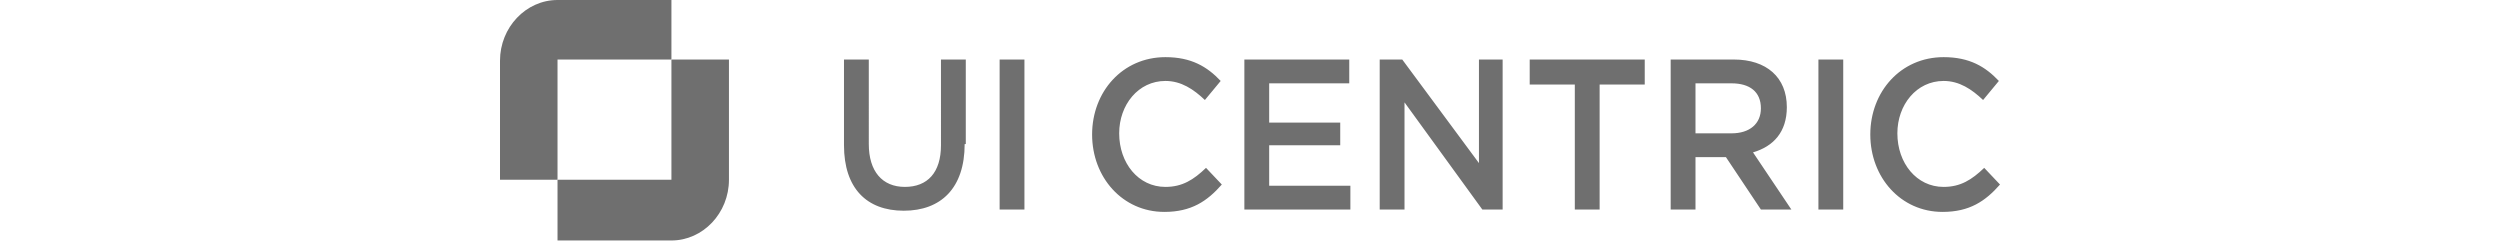
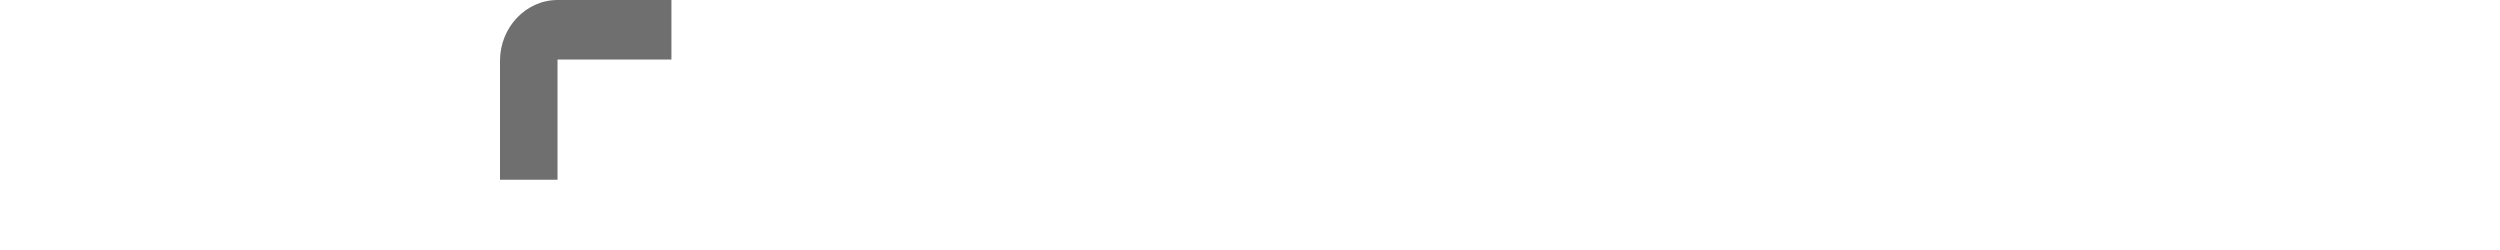
<svg xmlns="http://www.w3.org/2000/svg" height="30" viewBox="0 0 300 50">
  <title>Untitled 2</title>
  <g fill="#6F6F6F" fill-rule="evenodd">
    <path d="M34.286 0v11.905H11.504v24.047H0v-23.81C0 5.477 5.188 0 11.504 0h22.782z" />
-     <path d="M11.504 48.095V35.952h22.782V11.905H45.79v24.047c0 6.667-5.188 12.143-11.504 12.143H11.504zM92.932 28.81c0 8.81-4.737 13.333-12.18 13.333-7.444 0-11.955-4.524-11.955-13.095V11.905h4.962V28.81c0 5.476 2.706 8.57 7.217 8.57 4.512 0 7.218-2.856 7.218-8.332V11.905h4.963V28.81h-.226zm6.993-16.905h4.962v30h-4.962zm32.932 30.475c-8.346 0-14.436-6.904-14.436-15.475 0-8.572 6.09-15.476 14.663-15.476 5.188 0 8.346 1.903 11.052 4.76L140.977 20c-2.255-2.143-4.736-3.81-7.894-3.81-5.414 0-9.248 4.762-9.248 10.477 0 5.952 3.834 10.714 9.248 10.714 3.383 0 5.64-1.428 8.12-3.81l3.158 3.335c-2.93 3.333-6.09 5.476-11.503 5.476m36.992-25.715h-16.015v7.857h14.21v4.524h-14.21v8.095h16.24v4.762h-21.203v-30h20.978v4.762zm25.94-4.762h4.736v30h-4.06l-15.564-21.43v21.43h-4.962v-30h4.51l15.34 20.714V11.904zm24.135 30h-4.963v-25h-9.022v-5h23.007v5h-9.022v25zm32.255 0l-6.992-10.476h-6.09v10.475h-4.963v-30h12.632c6.54 0 10.6 3.57 10.6 9.524 0 5-2.705 7.856-6.765 9.046l7.67 11.43h-6.092zm-5.864-25.238h-7.218v10h7.218c3.61 0 5.864-1.905 5.864-5 0-3.334-2.255-5-5.864-5zm17.368-4.762h4.962v30h-4.962zm24.812 30.475c-8.346 0-14.436-6.904-14.436-15.475 0-8.572 6.09-15.476 14.662-15.476 5.188 0 8.346 1.903 11.052 4.76L296.617 20c-2.256-2.143-4.737-3.81-7.895-3.81-5.414 0-9.248 4.762-9.248 10.477 0 5.952 3.834 10.714 9.248 10.714 3.383 0 5.64-1.428 8.12-3.81L300 36.906c-2.932 3.333-6.09 5.476-11.504 5.476" />
  </g>
</svg>